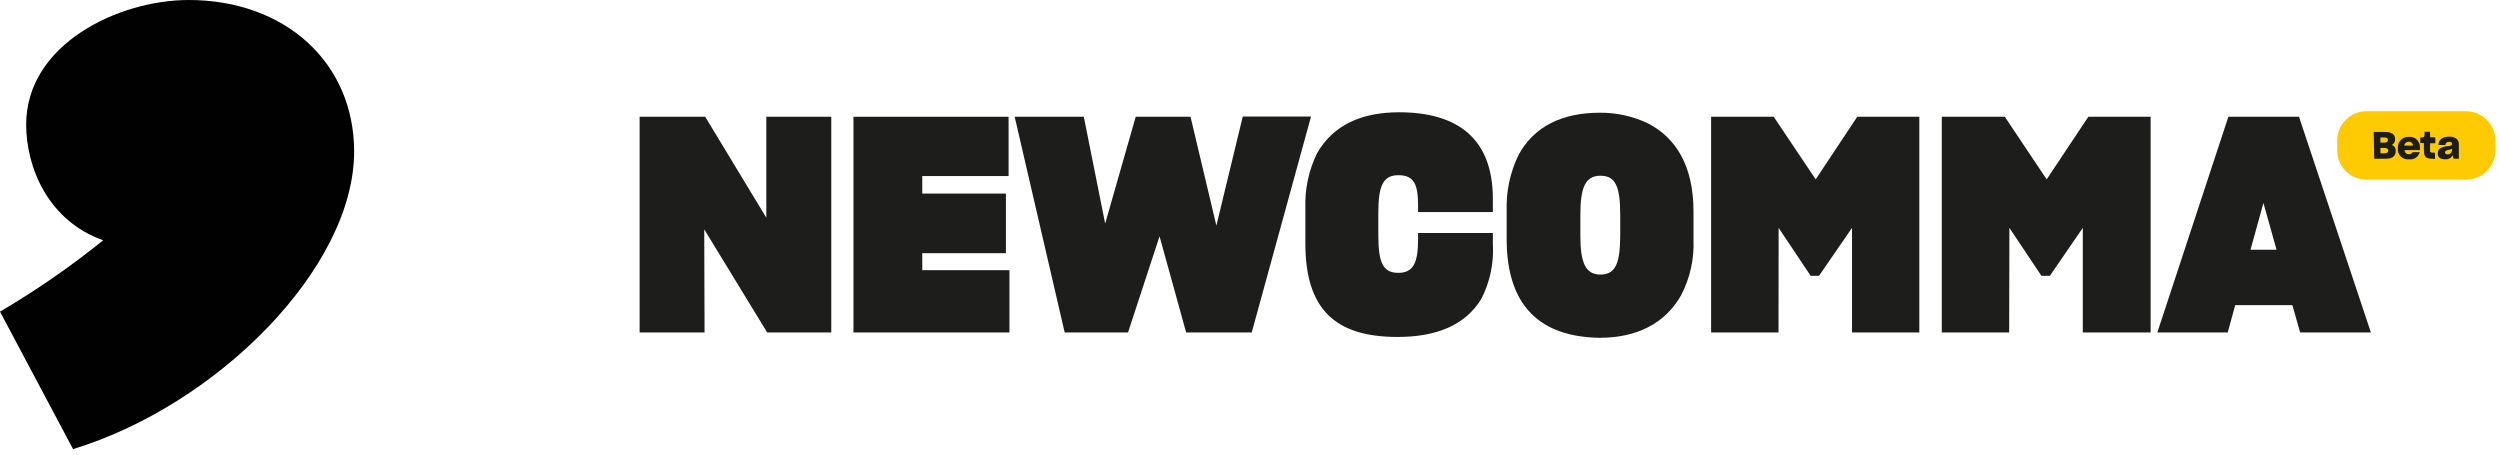
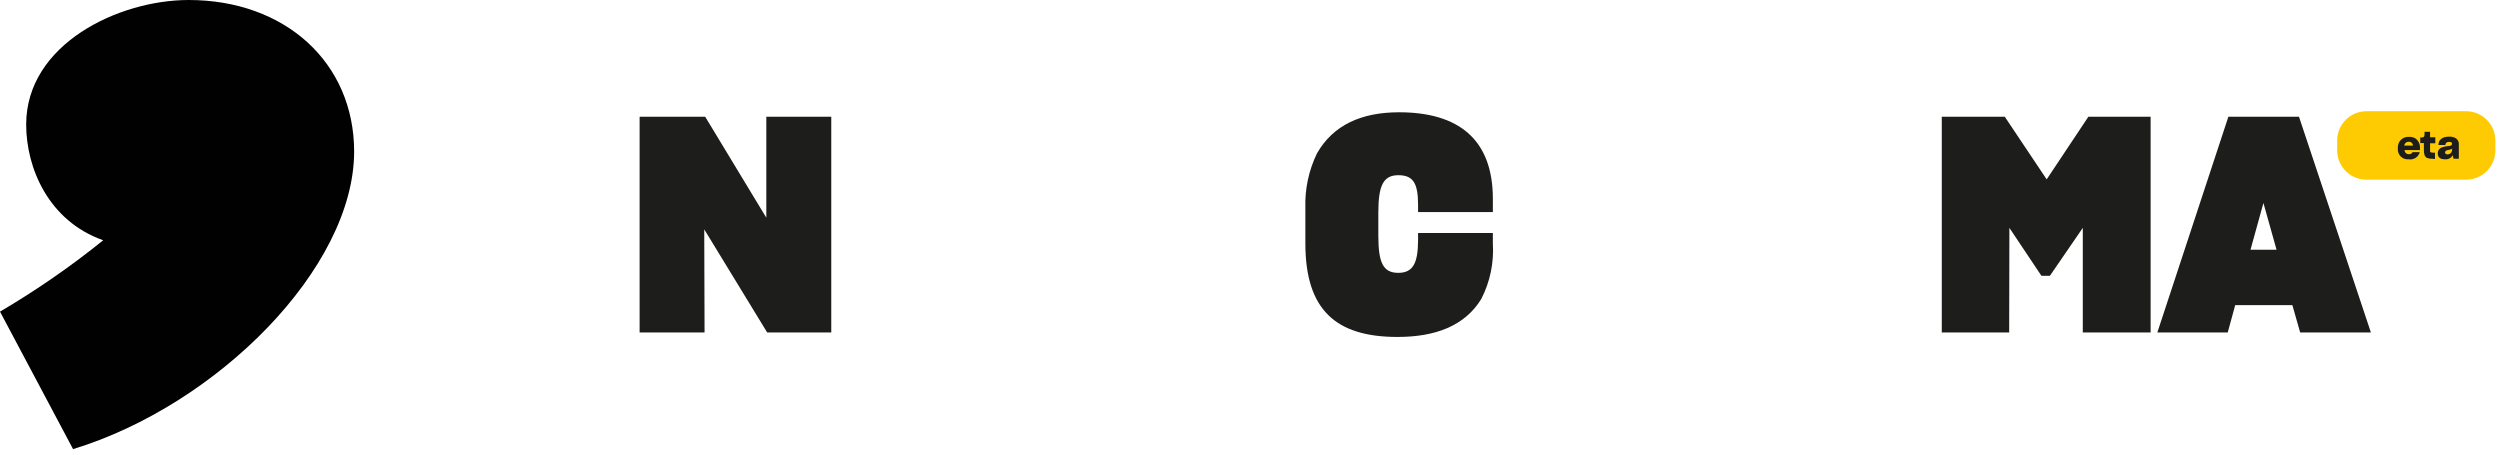
<svg xmlns="http://www.w3.org/2000/svg" width="258" height="47" viewBox="0 0 258 47" fill="none">
  <path d="M7.541 46.349L0 32.16C3.728 29.972 7.287 27.511 10.65 24.795C4.994 22.8 2.701 17.32 2.701 12.844C2.712 4.542 12.249 0 19.47 0C29.393 0 36.548 6.428 36.548 15.666C36.515 27.695 22.381 41.818 7.541 46.349Z" fill="#010101" />
  <path d="M72.711 34.31H66.008V12.05H72.777L79.084 22.469V12.05H85.787V34.31H79.172L72.678 23.671L72.711 34.31Z" fill="#1D1D1B" />
-   <path d="M88.078 34.31V12.05H104.086V18.169H95.178V19.977H103.811V26.129H95.178V27.882H104.175V34.31H88.078Z" fill="#1D1D1B" />
-   <path d="M116.412 34.31H109.875L104.715 12.05H111.848L114.053 23.075L117.206 12.05H122.862L125.53 23.285L128.253 12.028H135.298L129.179 34.31H122.41L119.665 24.387L116.412 34.31Z" fill="#1D1D1B" />
  <path d="M134.714 25.126V21.477C134.648 19.522 135.061 17.58 135.916 15.821C137.591 12.888 140.524 11.587 144.383 11.587C150.48 11.587 154.063 14.344 154.063 20.518V21.885H146.345V21.168C146.345 18.963 145.882 18.081 144.306 18.081C142.729 18.081 142.244 19.184 142.244 21.973V24.321C142.244 27.1 142.729 28.158 144.306 28.158C145.882 28.158 146.323 27.055 146.345 24.851V24.046H154.063V25.148C154.184 27.12 153.773 29.089 152.872 30.848C151.174 33.626 148.142 34.773 144.217 34.773C137.867 34.773 134.714 31.984 134.714 25.126Z" fill="#1D1D1B" />
-   <path d="M155.487 24.663V21.753C155.424 19.78 155.836 17.822 156.688 16.042C158.298 13.01 161.264 11.632 165.122 11.632C166.835 11.619 168.528 11.996 170.073 12.734C172.972 14.223 174.769 17.144 174.769 21.819V24.729C174.854 26.715 174.417 28.688 173.501 30.451C171.837 33.417 168.86 34.861 165.089 34.861C159.004 34.773 155.487 31.642 155.487 24.663ZM167.206 24.233V22.183C167.206 19.283 166.743 18.136 165.167 18.136C163.59 18.136 163.094 19.371 163.094 22.183V24.288C163.094 27.067 163.59 28.334 165.167 28.334C166.743 28.334 167.206 27.133 167.206 24.233Z" fill="#1D1D1B" />
-   <path d="M183.543 34.31H176.586V12.05H183.047L187.379 18.511L191.668 12.05H198.074V34.31H191.128V23.516L187.721 28.466H186.861L183.554 23.516L183.543 34.31Z" fill="#1D1D1B" />
  <path d="M207.347 34.31H200.391V12.05H206.895L211.217 18.511L215.517 12.05H221.944V34.31H214.944V23.516L211.548 28.466H210.677L207.369 23.516L207.347 34.31Z" fill="#1D1D1B" />
  <path d="M230.674 31.487L229.902 34.31H222.637L229.968 12.05H237.256L244.676 34.31H237.377L236.572 31.487H230.674ZM232.251 25.776H234.941L233.585 20.948L232.251 25.776Z" fill="#1D1D1B" />
  <path d="M254.491 11.477H244.227C242.553 11.477 241.195 12.835 241.195 14.509V15.512C241.195 17.187 242.553 18.544 244.227 18.544H254.491C256.166 18.544 257.523 17.187 257.523 15.512V14.509C257.523 12.835 256.166 11.477 254.491 11.477Z" fill="#FECA02" />
-   <path d="M244.965 13.616H246.067C246.828 13.616 247.17 13.869 247.17 14.332C247.185 14.458 247.161 14.586 247.102 14.698C247.043 14.81 246.951 14.902 246.839 14.961C246.965 15.005 247.072 15.089 247.144 15.201C247.216 15.313 247.248 15.446 247.236 15.578C247.236 16.096 246.916 16.383 246.211 16.383H245.02L244.965 13.616ZM245.659 14.718H246.067C246.31 14.718 246.431 14.63 246.431 14.454C246.431 14.266 246.332 14.189 246.067 14.189H245.659V14.718ZM245.659 15.821H246.034C246.365 15.821 246.464 15.722 246.464 15.545C246.464 15.369 246.354 15.27 246.034 15.27H245.659V15.821Z" fill="#1D1D1B" />
  <path d="M248.56 16.438C248.412 16.452 248.262 16.433 248.122 16.382C247.982 16.331 247.855 16.251 247.75 16.146C247.645 16.04 247.564 15.913 247.514 15.773C247.463 15.633 247.444 15.484 247.457 15.336V15.27C247.45 15.055 247.499 14.842 247.601 14.652C247.704 14.482 247.852 14.342 248.029 14.249C248.206 14.156 248.404 14.112 248.604 14.123C248.831 14.11 249.057 14.163 249.254 14.277C249.41 14.383 249.537 14.526 249.622 14.694C249.707 14.862 249.747 15.049 249.74 15.237V15.49H248.152C248.152 15.549 248.164 15.607 248.187 15.662C248.211 15.715 248.246 15.764 248.29 15.803C248.333 15.843 248.385 15.873 248.441 15.891C248.497 15.909 248.556 15.915 248.615 15.909C248.69 15.916 248.765 15.9 248.83 15.862C248.895 15.825 248.947 15.768 248.979 15.7H249.717C249.652 15.946 249.497 16.158 249.283 16.295C249.068 16.432 248.81 16.483 248.56 16.438ZM248.119 15.027H249.012C249.012 14.972 249.001 14.918 248.979 14.867C248.957 14.817 248.925 14.771 248.884 14.734C248.844 14.697 248.796 14.668 248.744 14.65C248.692 14.633 248.637 14.626 248.582 14.63C248.468 14.624 248.357 14.662 248.271 14.736C248.184 14.81 248.13 14.914 248.119 15.027Z" fill="#1D1D1B" />
  <path d="M250.993 16.383C250.813 16.391 250.633 16.361 250.464 16.295C250.222 16.174 250.144 15.909 250.144 15.446V14.763H249.77V14.178C249.843 14.19 249.917 14.19 249.99 14.178C250.133 14.178 250.188 14.101 250.211 13.914C250.216 13.811 250.216 13.708 250.211 13.605H250.784V14.167H251.324V14.785H250.784V15.325C250.774 15.42 250.774 15.516 250.784 15.611C250.784 15.733 250.927 15.755 251.148 15.755H251.291V16.405L250.993 16.383Z" fill="#1D1D1B" />
  <path d="M252.296 16.438C251.811 16.438 251.579 16.207 251.579 15.843C251.572 15.732 251.595 15.621 251.645 15.522C251.696 15.423 251.772 15.34 251.866 15.28L252.054 15.192C252.222 15.138 252.396 15.101 252.572 15.082C252.913 15.082 253.046 15.005 253.046 14.851C253.046 14.696 252.98 14.641 252.737 14.641C252.495 14.641 252.373 14.751 252.362 14.961H251.646C251.646 14.443 252.031 14.101 252.748 14.101C252.949 14.09 253.149 14.128 253.332 14.211C253.472 14.274 253.588 14.379 253.663 14.512C253.738 14.645 253.769 14.798 253.751 14.95V16.383H253.2L253.123 16.008C253.045 16.156 252.925 16.276 252.777 16.353C252.629 16.43 252.461 16.459 252.296 16.438ZM252.836 15.865C252.902 15.823 252.956 15.767 252.995 15.699C253.033 15.632 253.054 15.556 253.057 15.479V15.347C252.966 15.404 252.865 15.441 252.759 15.457C252.64 15.467 252.524 15.501 252.417 15.556C252.388 15.574 252.364 15.601 252.348 15.632C252.333 15.663 252.326 15.698 252.329 15.732C252.329 15.854 252.417 15.931 252.583 15.931C252.672 15.933 252.759 15.91 252.836 15.865Z" fill="#1D1D1B" />
</svg>